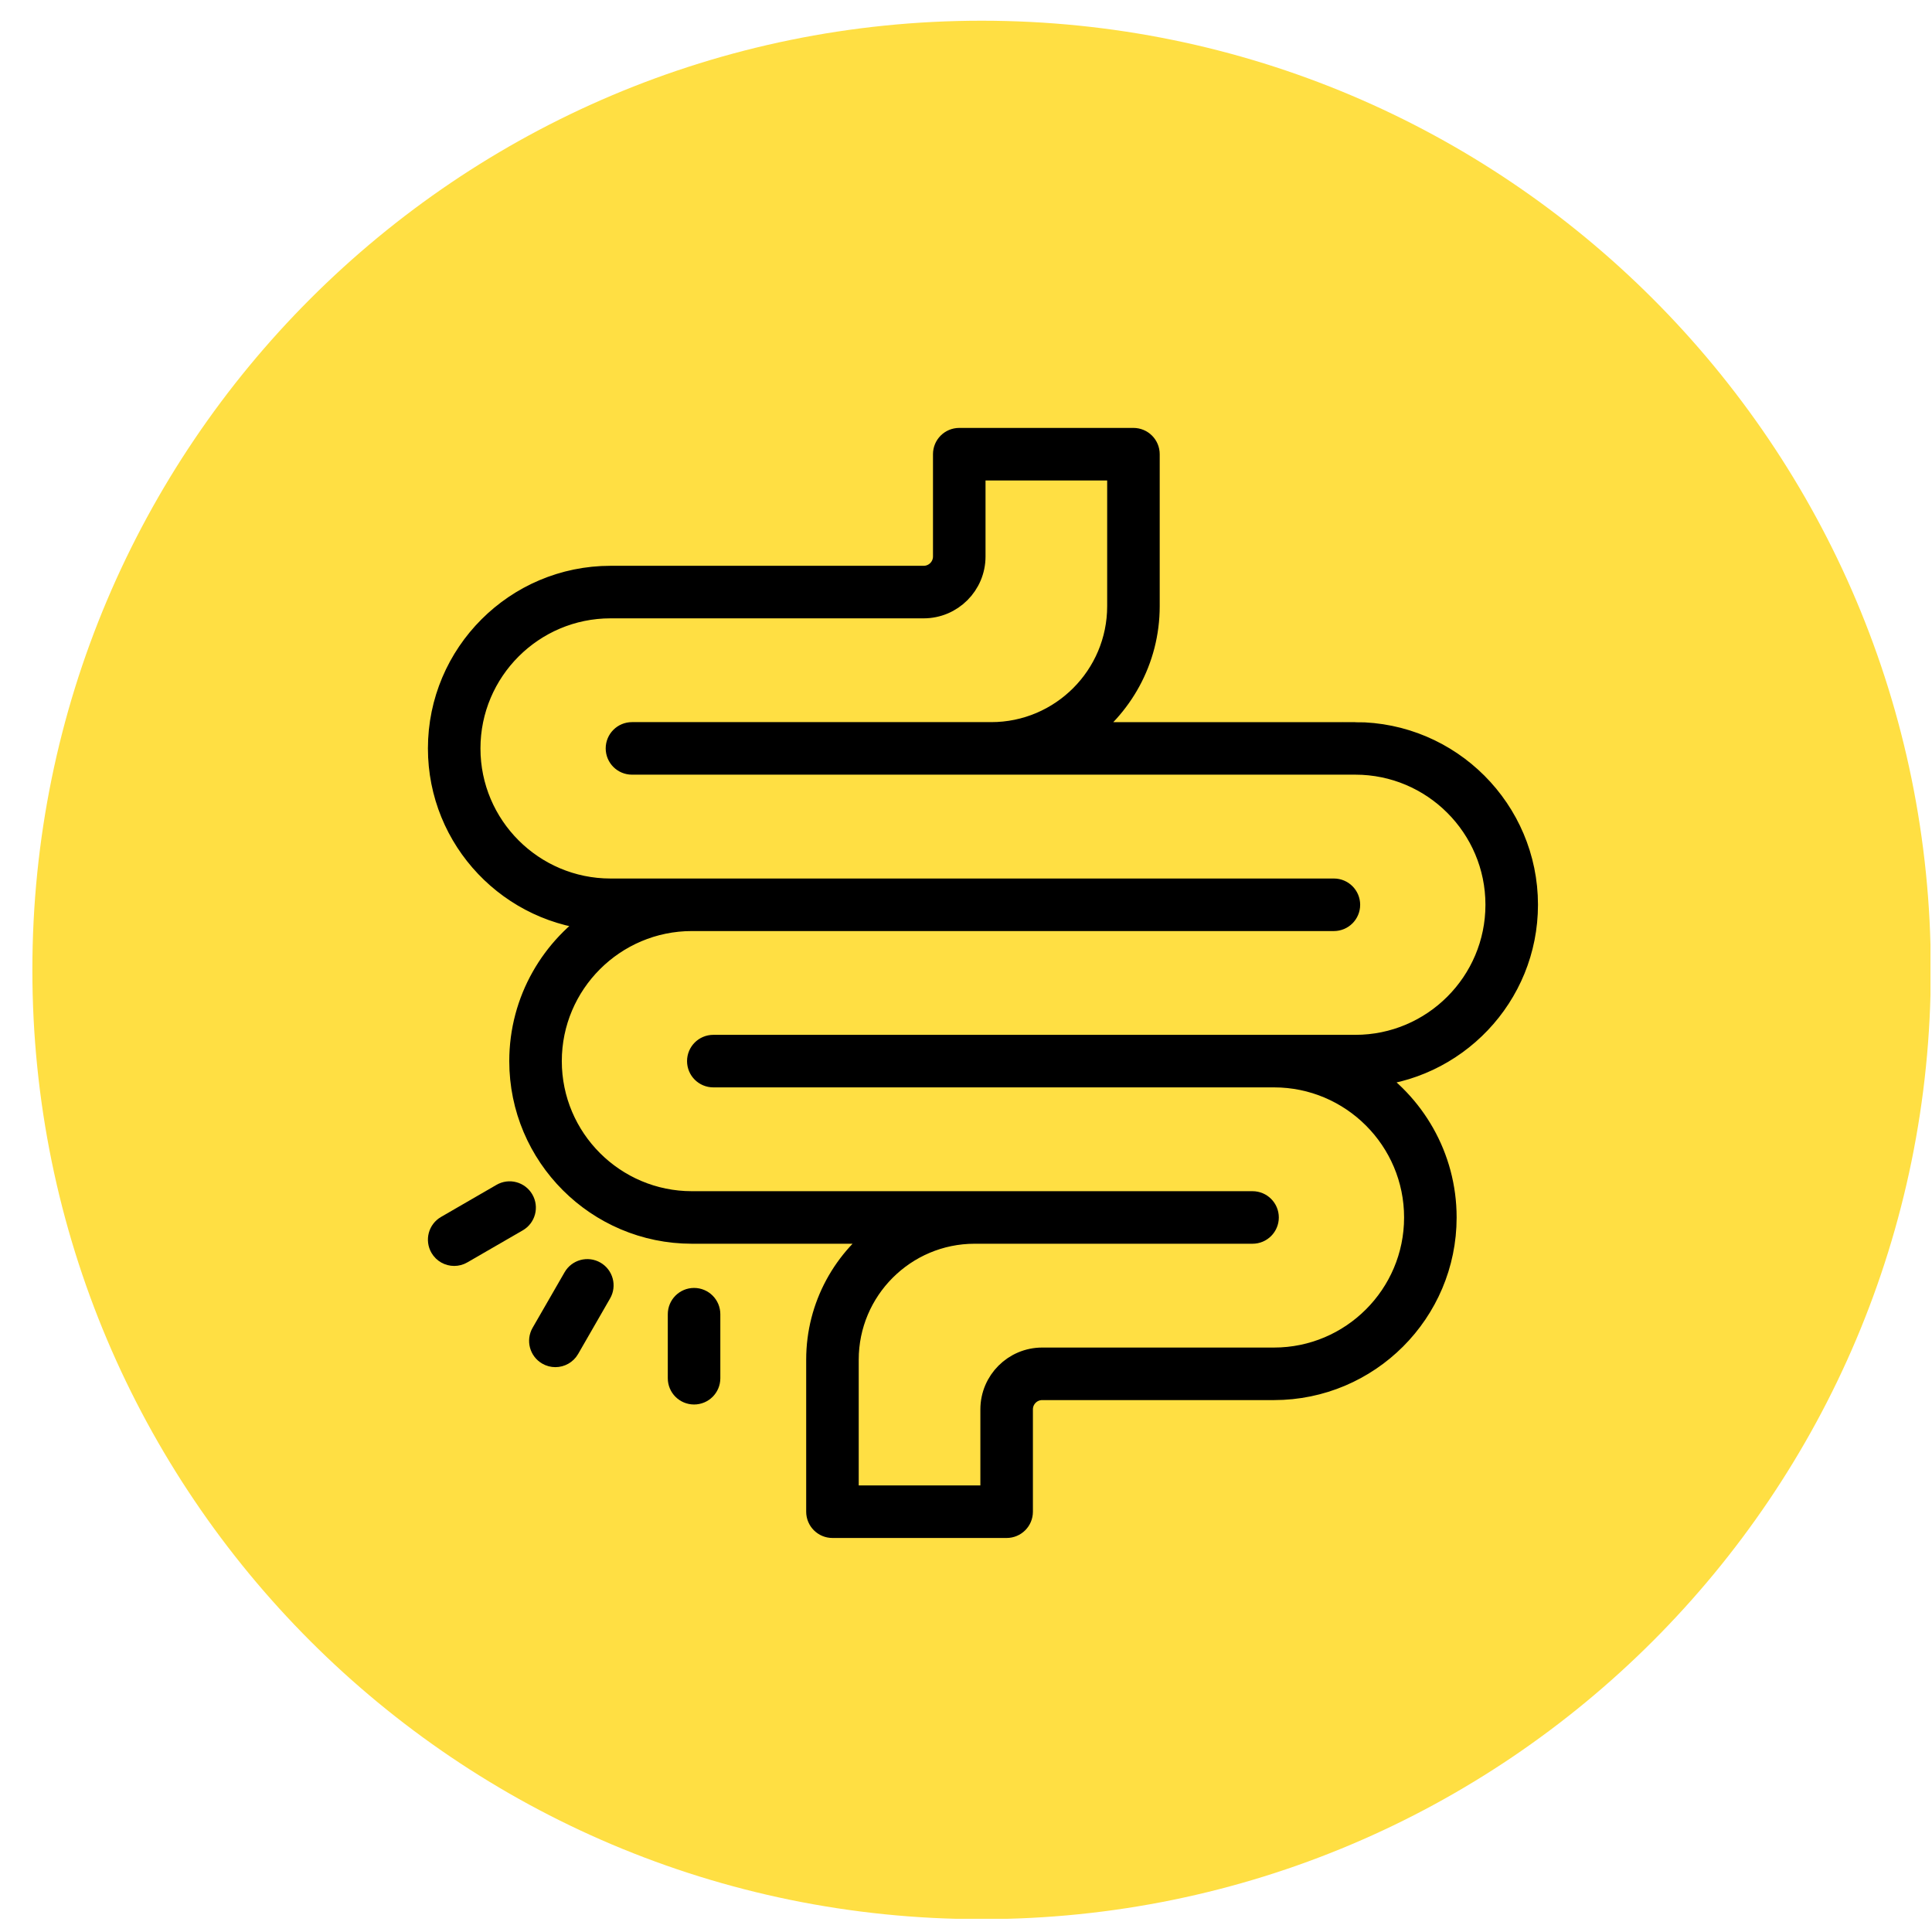
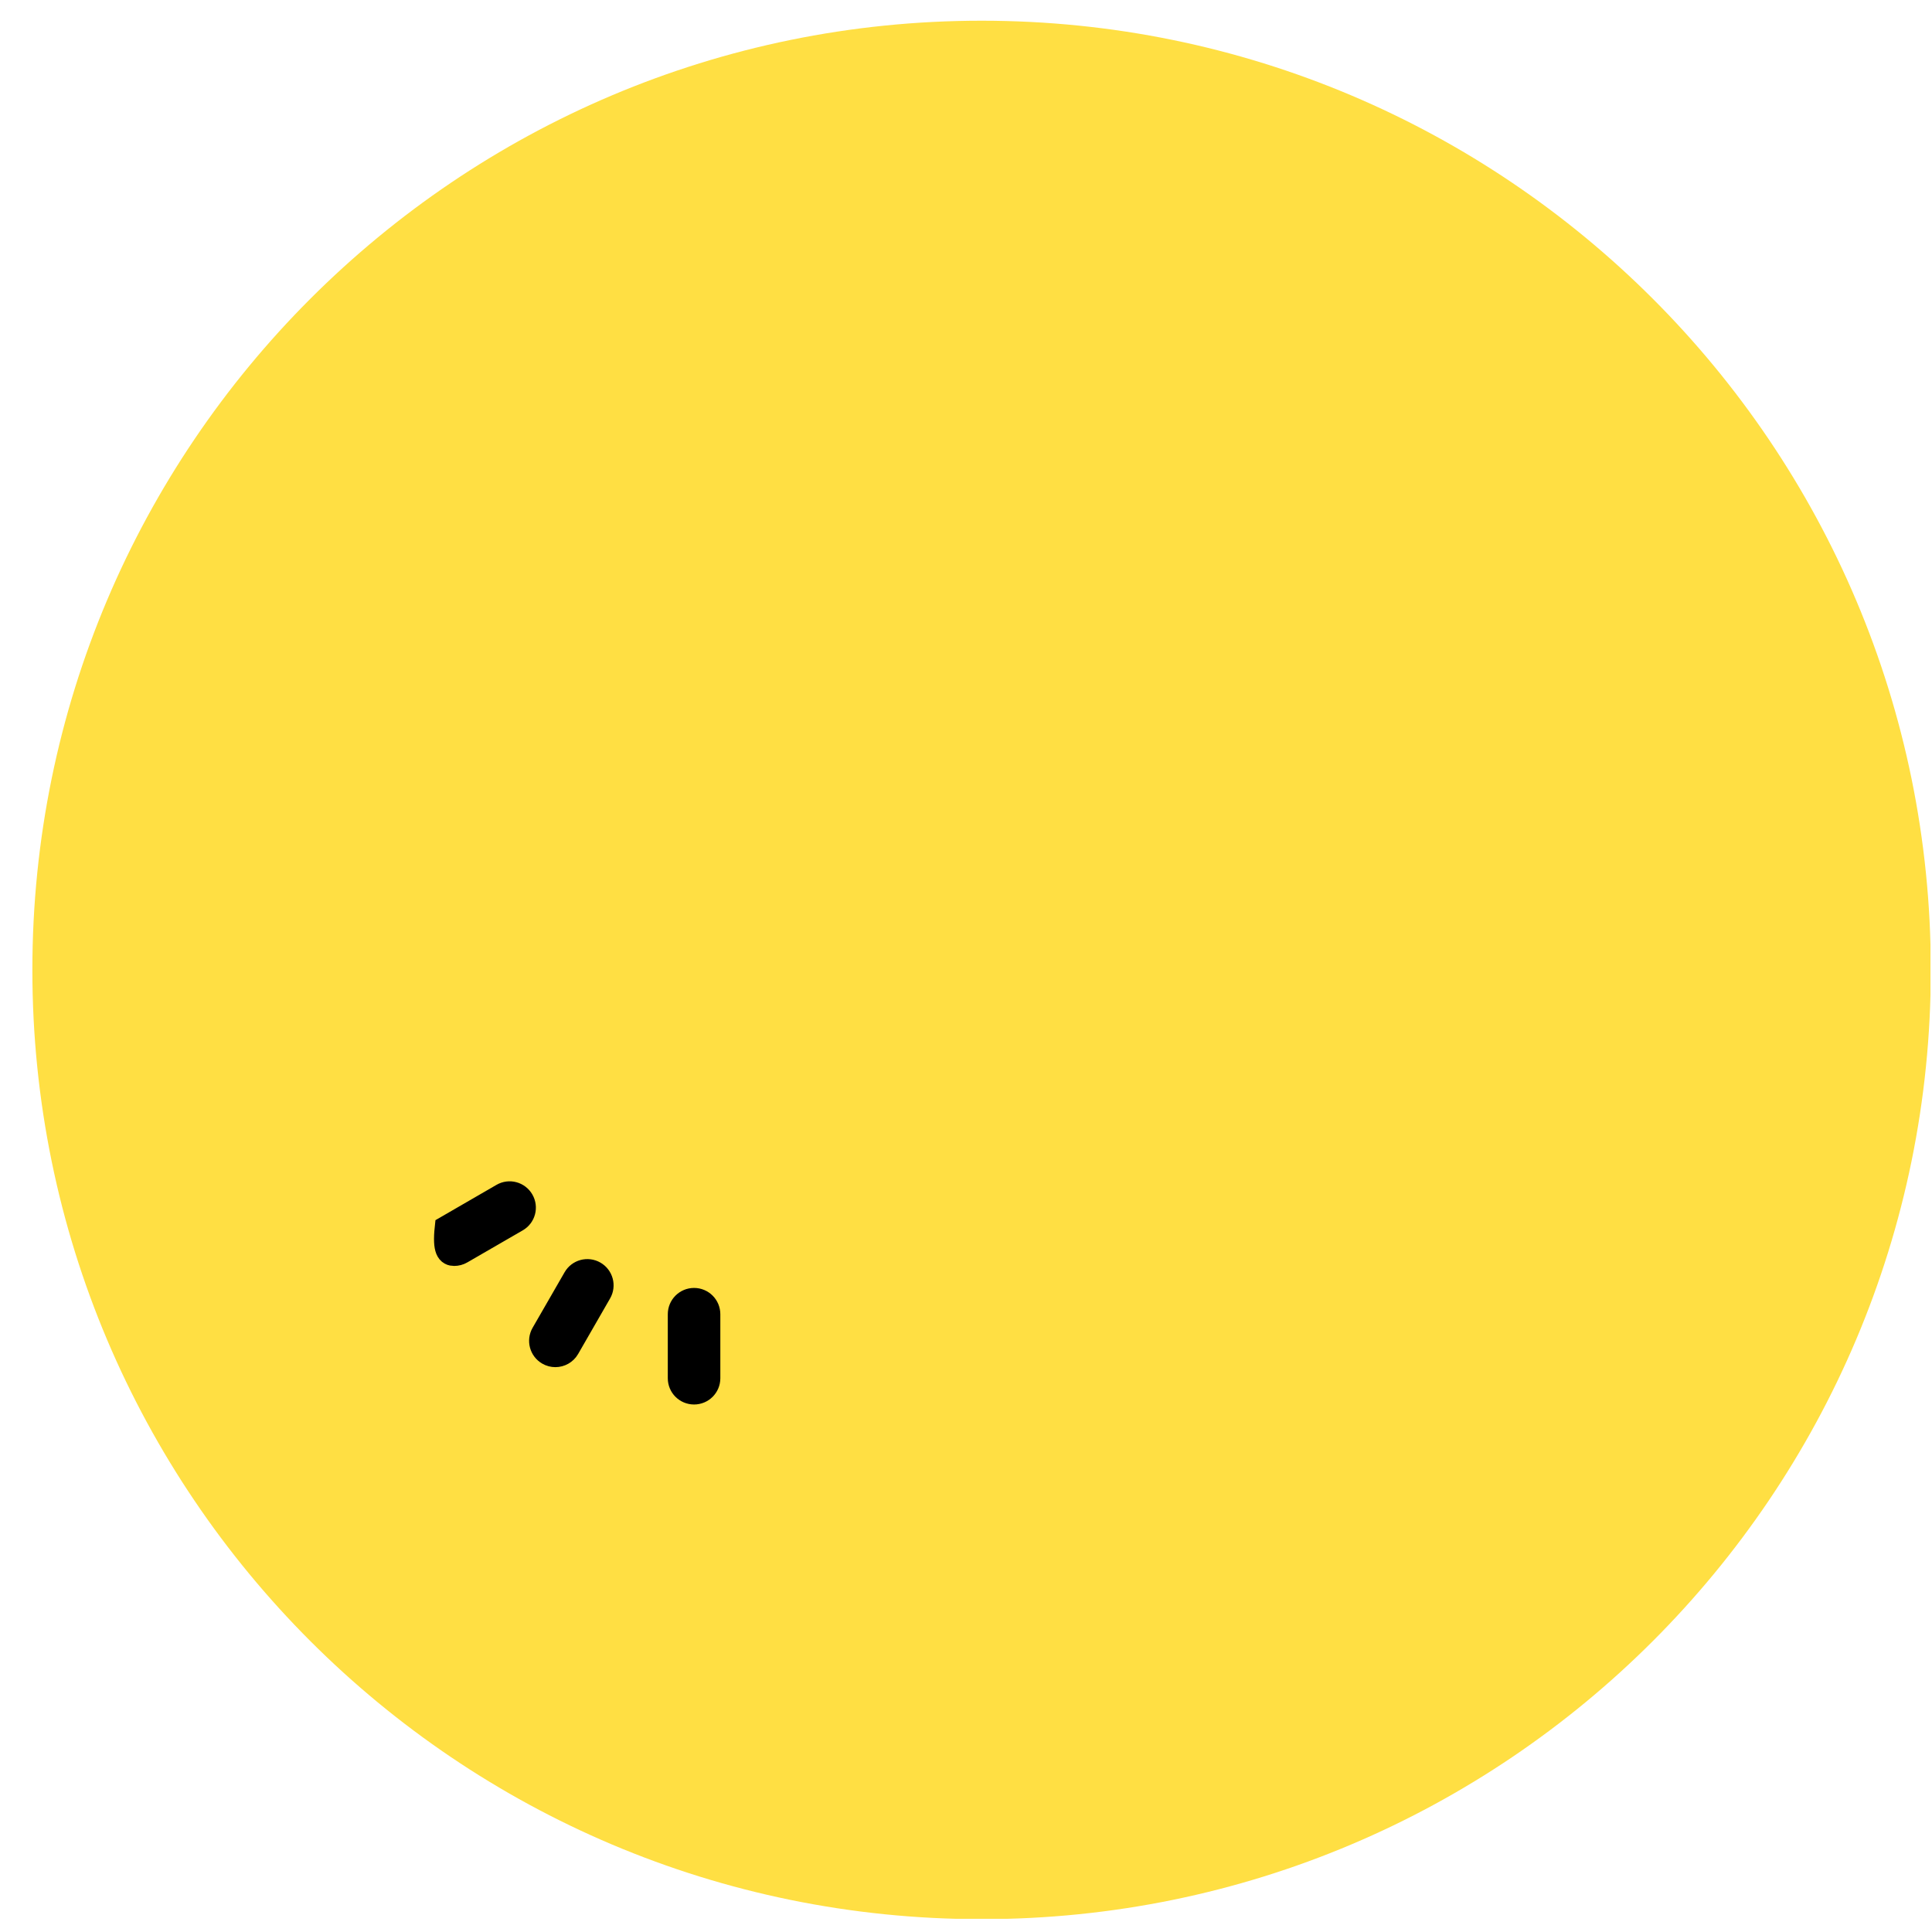
<svg xmlns="http://www.w3.org/2000/svg" width="57" height="57" viewBox="0 0 57 57" fill="none">
  <g clip-path="url(#clip0_5373_668)">
    <path d="M28.96 56.621C44.427 56.621 56.965 44.083 56.965 28.616C56.965 13.15 44.427 0.611 28.96 0.611C13.493 0.611 0.955 13.15 0.955 28.616C0.955 44.083 13.493 56.621 28.96 56.621Z" fill="#FFDF43" />
-     <path d="M39.987 21.681H31.83C33.042 20.852 33.84 19.46 33.84 17.885V13.4C33.84 13.179 33.661 13 33.44 13H28.301C28.079 13 27.901 13.179 27.901 13.4V16.419C27.901 16.777 27.609 17.068 27.251 17.068H18.013C15.249 17.068 13 19.317 13 22.081C13 24.75 15.097 26.931 17.729 27.08C16.331 27.97 15.4 29.53 15.4 31.306C15.4 34.07 17.648 36.319 20.413 36.319H26.169C24.957 37.148 24.16 38.54 24.16 40.115V44.6C24.16 44.821 24.339 45 24.56 45H29.699C29.92 45 30.099 44.821 30.099 44.6V41.581C30.099 41.223 30.39 40.932 30.748 40.932H37.587C40.351 40.932 42.6 38.683 42.6 35.919C42.6 34.142 41.668 32.582 40.27 31.692C42.902 31.544 45 29.362 45 26.693C45 23.929 42.751 21.68 39.987 21.68L39.987 21.681ZM39.987 30.906H21.045C20.824 30.906 20.645 31.085 20.645 31.306C20.645 31.527 20.824 31.706 21.045 31.706H37.587C39.91 31.706 41.8 33.596 41.8 35.919C41.8 38.242 39.91 40.132 37.587 40.132H30.748C29.949 40.132 29.299 40.782 29.299 41.581V44.2H24.96V40.115C24.96 38.022 26.663 36.319 28.756 36.319H36.954C37.175 36.319 37.354 36.14 37.354 35.919C37.354 35.698 37.175 35.519 36.954 35.519H20.413C18.09 35.519 16.2 33.63 16.2 31.306C16.2 28.984 18.09 27.094 20.413 27.094H39.354C39.575 27.094 39.754 26.915 39.754 26.694C39.754 26.473 39.575 26.294 39.354 26.294H18.013C15.69 26.294 13.8 24.404 13.8 22.081C13.8 19.758 15.69 17.868 18.013 17.868H27.251C28.051 17.868 28.701 17.218 28.701 16.419V13.8H33.04V17.884C33.04 19.978 31.337 21.68 29.244 21.68H18.645C18.424 21.68 18.245 21.859 18.245 22.08C18.245 22.301 18.424 22.48 18.645 22.48H39.987C42.31 22.48 44.2 24.37 44.2 26.693C44.2 29.016 42.31 30.906 39.987 30.906Z" fill="black" stroke="black" stroke-width="0.75" />
-     <path d="M13.4 36.974C13.468 36.974 13.537 36.957 13.6 36.92L15.236 35.974C15.427 35.864 15.492 35.619 15.381 35.428C15.271 35.237 15.027 35.17 14.835 35.282L13.2 36.228C13.008 36.339 12.943 36.583 13.054 36.775C13.128 36.903 13.262 36.974 13.4 36.974Z" fill="black" stroke="black" stroke-width="0.75" />
+     <path d="M13.4 36.974C13.468 36.974 13.537 36.957 13.6 36.92L15.236 35.974C15.427 35.864 15.492 35.619 15.381 35.428C15.271 35.237 15.027 35.17 14.835 35.282L13.2 36.228C13.128 36.903 13.262 36.974 13.4 36.974Z" fill="black" stroke="black" stroke-width="0.75" />
    <path d="M16.385 39.96C16.523 39.96 16.658 39.888 16.732 39.759L17.674 38.122C17.785 37.931 17.719 37.686 17.528 37.576C17.336 37.465 17.091 37.532 16.982 37.723L16.039 39.36C15.928 39.551 15.994 39.796 16.185 39.906C16.248 39.943 16.317 39.96 16.385 39.96Z" fill="black" stroke="black" stroke-width="0.75" />
    <path d="M20.877 40.663V38.773C20.877 38.552 20.698 38.373 20.477 38.373C20.256 38.373 20.077 38.552 20.077 38.773V40.663C20.077 40.884 20.256 41.062 20.477 41.062C20.698 41.062 20.877 40.884 20.877 40.663Z" fill="black" stroke="black" stroke-width="0.75" />
  </g>
  <defs>
    <clipPath id="clip0_5373_668">
      <rect width="56" height="56" fill="white" transform="translate(0.955 0.611)" />
    </clipPath>
  </defs>
</svg>